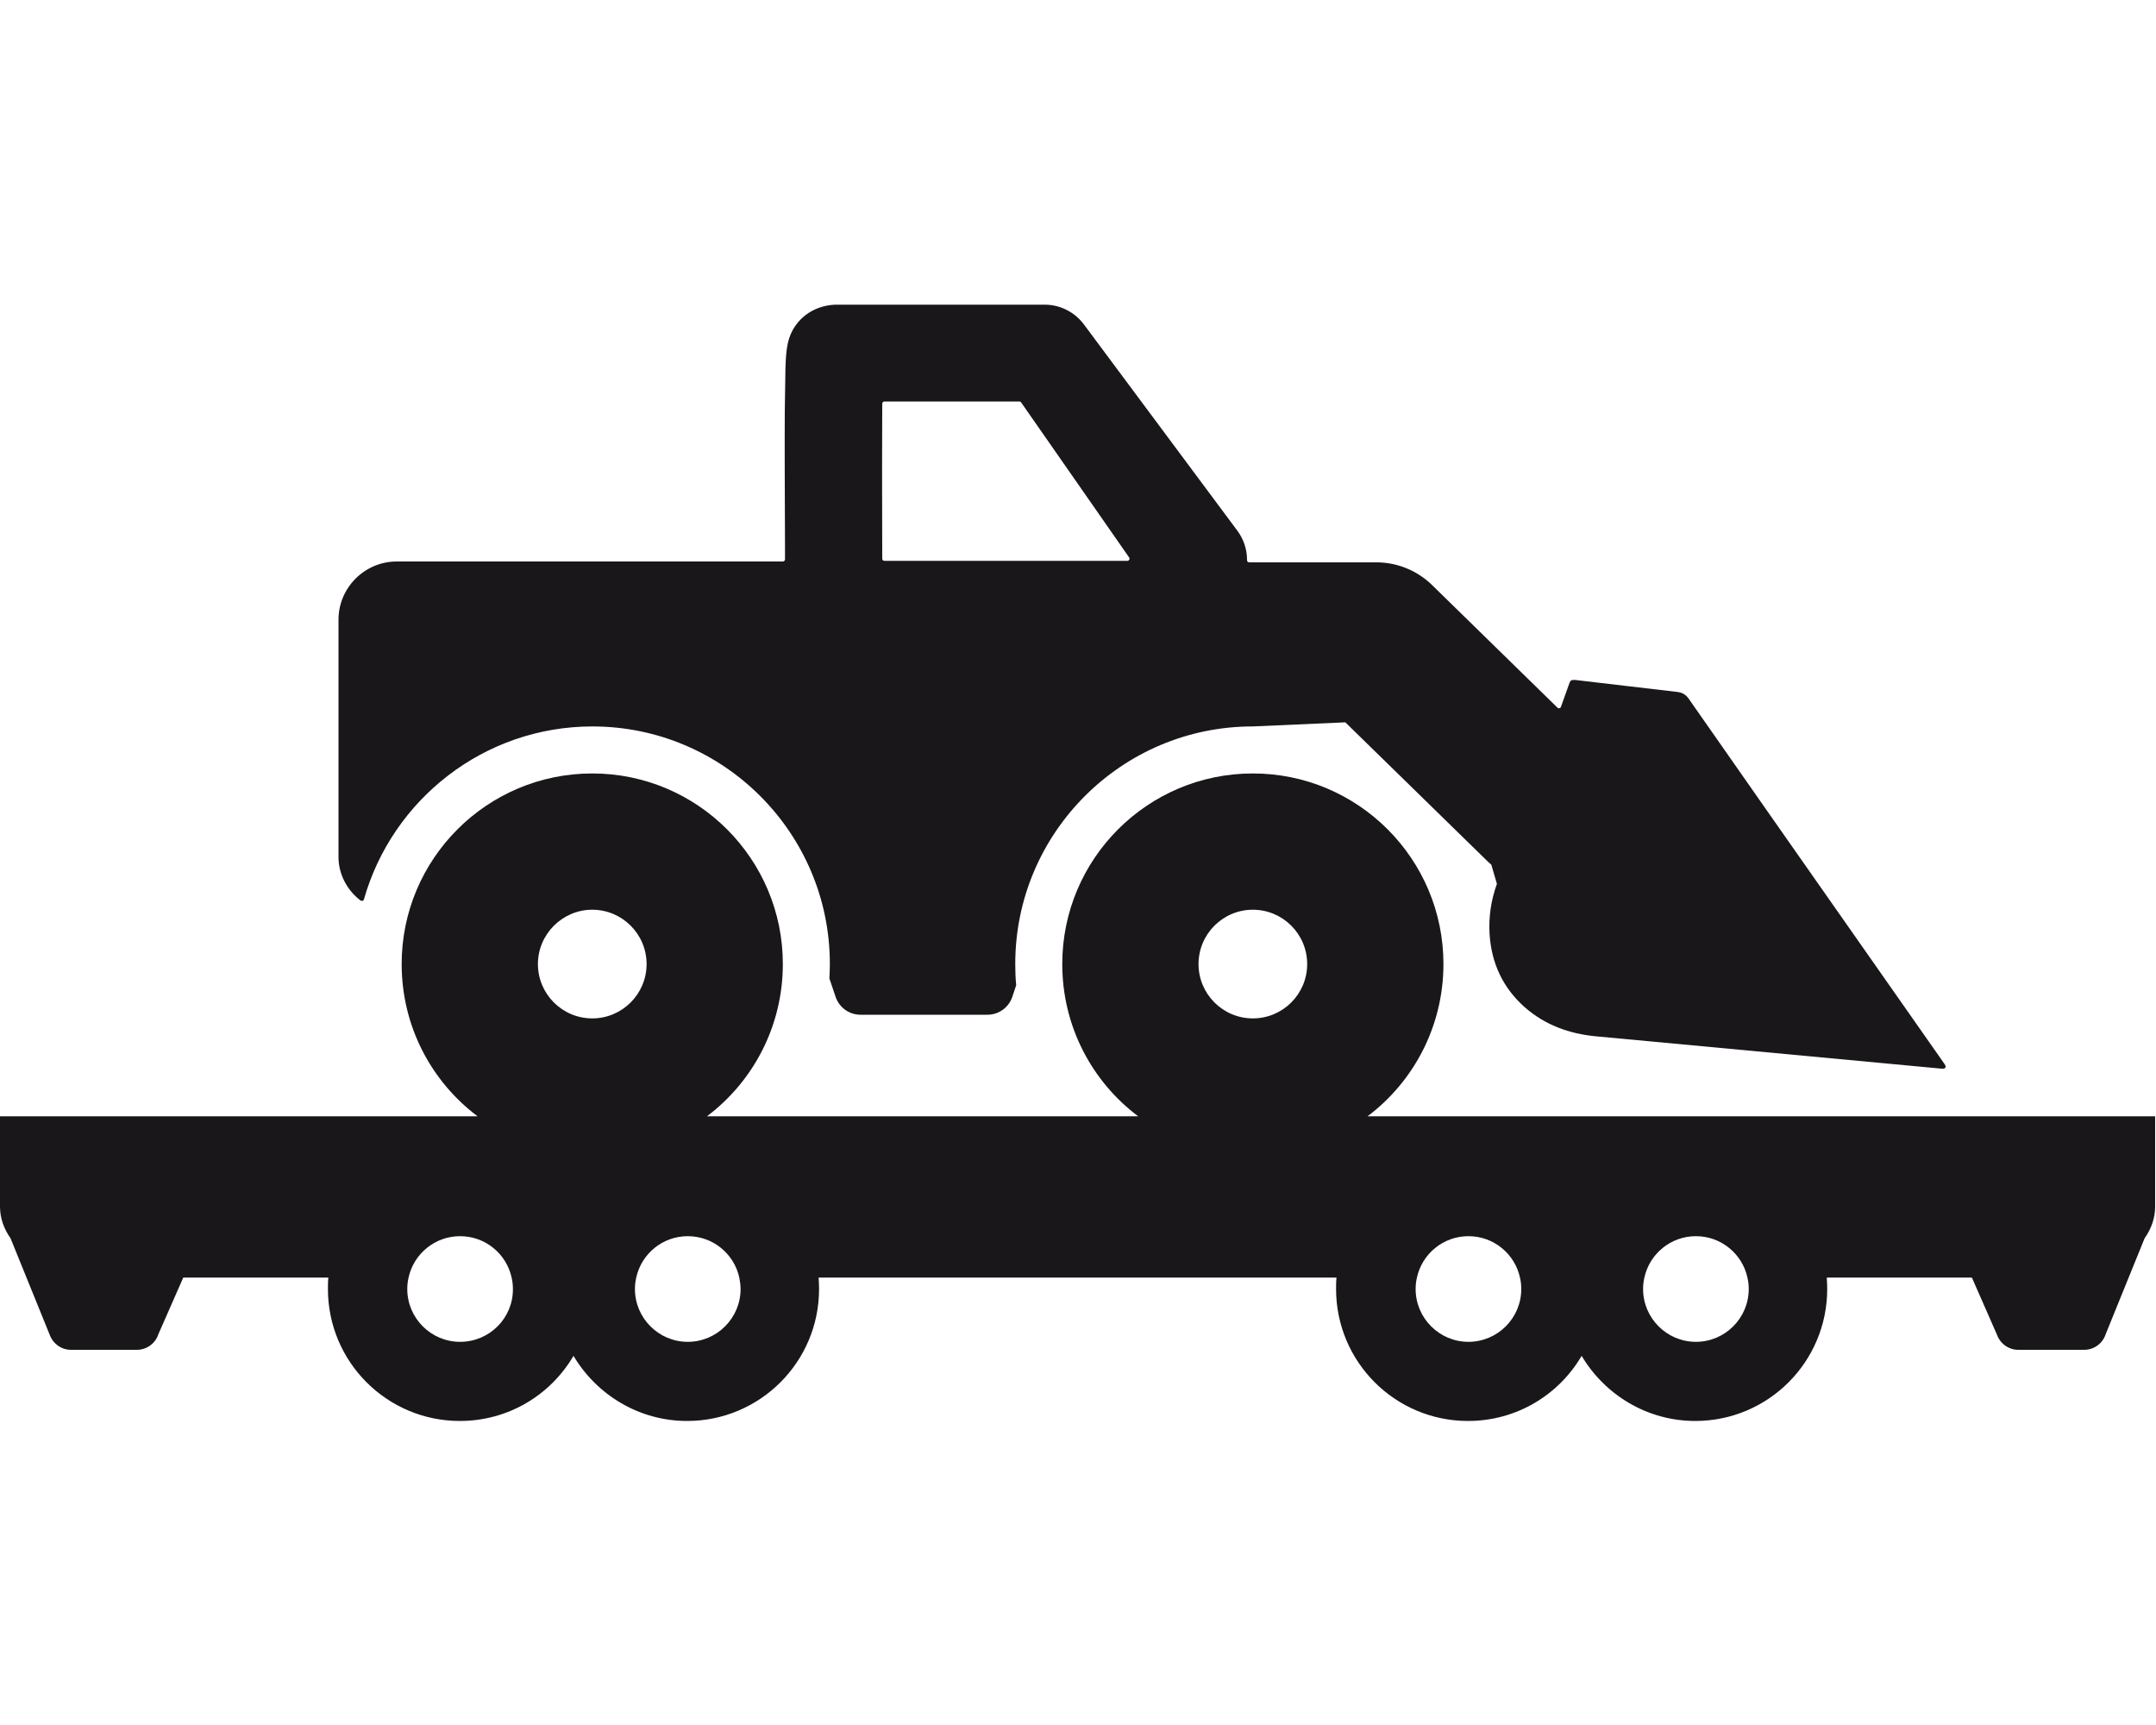
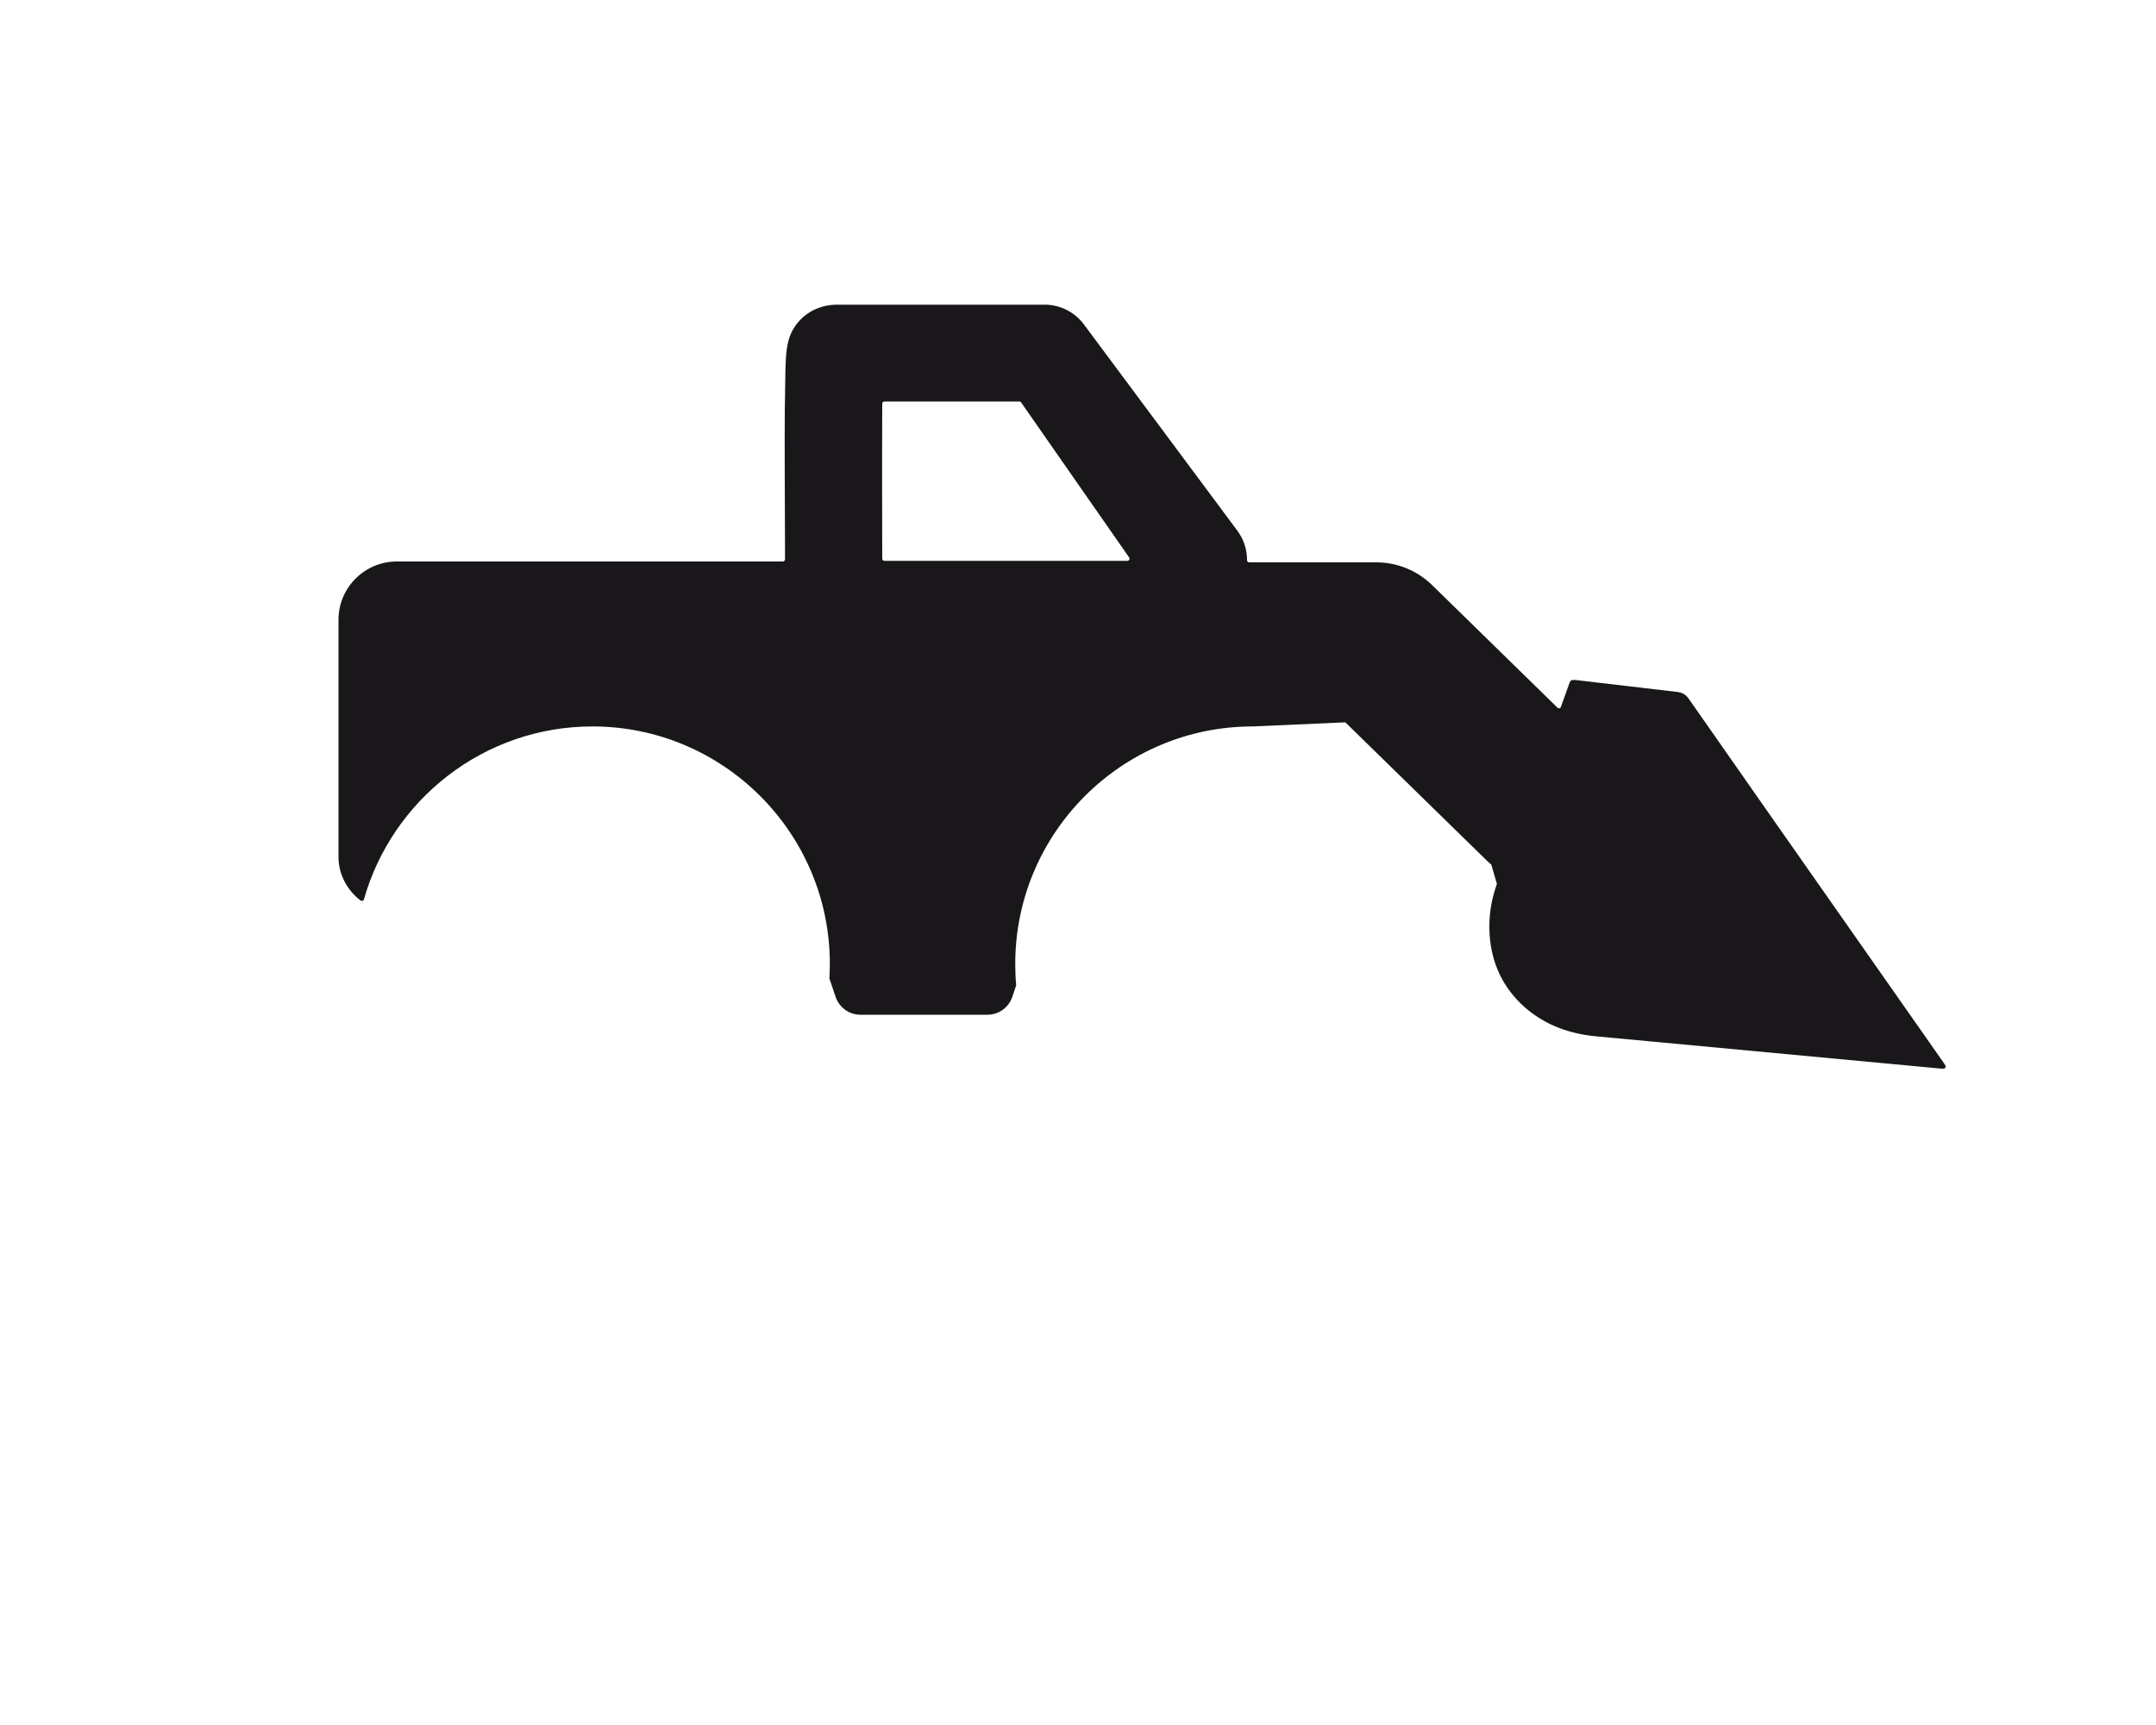
<svg xmlns="http://www.w3.org/2000/svg" version="1.1" id="Layer_1" x="0px" y="0px" viewBox="0 0 100 80" style="enable-background:new 0 0 100 80;" xml:space="preserve">
  <style type="text/css">
	.st0{fill:#1A171B;}
</style>
  <g>
    <path class="st0" d="M16.72,41.76c0.06,0.04,0.14,0.02,0.16-0.05c1.31-4.62,5.56-8.02,10.6-8.02c6.07,0,11.01,4.94,11.01,11.01   c0,0.23-0.01,0.45-0.02,0.67c0,0.01,0,0.03,0.01,0.04l0.28,0.83c0.17,0.49,0.63,0.82,1.15,0.82h2.7h0.49h2.7   c0.52,0,0.98-0.33,1.15-0.82l0.18-0.54c0-0.01,0.01-0.03,0-0.04c-0.03-0.32-0.04-0.64-0.04-0.96c0-6.07,4.94-11.01,11.01-11.01   c0,0,0,0,0,0l4.29-0.19v-0.01l6.56,6.41c0.07,0.07,0.15,0.14,0.22,0.2c0.09,0.3,0.17,0.59,0.26,0.89   c-0.27,0.75-0.39,1.53-0.34,2.34c0.09,1.35,0.62,2.49,1.64,3.39c0.94,0.82,2.05,1.22,3.28,1.34c0.82,0.08,1.65,0.15,2.47,0.23   c4.49,0.42,8.98,0.84,13.46,1.26c0.06,0.01,0.13,0.01,0.2,0.01c0.08,0,0.13-0.08,0.09-0.15c-0.02-0.04-0.05-0.07-0.07-0.11   c-1.66-2.36-3.31-4.73-4.97-7.09c-2.29-3.27-4.58-6.53-6.86-9.8c-0.14-0.2-0.3-0.29-0.53-0.32c-1.57-0.18-3.13-0.37-4.69-0.55   c-0.06-0.01-0.12-0.01-0.18,0c-0.04,0-0.07,0.02-0.09,0.05c-0.02,0.03-0.03,0.05-0.04,0.07c-0.13,0.37-0.27,0.75-0.4,1.12   c-0.02,0.07-0.11,0.09-0.16,0.04l-5.82-5.69c-0.69-0.67-1.61-1.05-2.58-1.05h-5.9c-0.05,0-0.1-0.04-0.1-0.1v-0.02   c0-0.49-0.16-0.96-0.45-1.35l-7.12-9.57c-0.43-0.57-1.1-0.91-1.81-0.91h-9.64c-0.68,0-1.35,0.28-1.79,0.8   c-0.55,0.64-0.57,1.35-0.6,2.17c-0.01,0.47-0.02,1.13-0.03,1.98c-0.01,1.41,0,3.81,0.01,6.23c0,0.2,0,0.41,0,0.63   c0,0.05-0.04,0.1-0.1,0.1H18.4c-1.48,0-2.7,1.21-2.7,2.7v11.01C15.7,40.54,16.1,41.29,16.72,41.76z M40.92,18.72   c0-0.05,0.04-0.1,0.1-0.1h6.26c0.03,0,0.06,0.01,0.08,0.04l5.01,7.19c0.05,0.06,0,0.16-0.08,0.16H41.02c-0.05,0-0.1-0.04-0.1-0.1   C40.91,23.11,40.91,20.16,40.92,18.72z" />
-     <path class="st0" d="M63.43,51.77c2.14-1.61,3.52-4.18,3.52-7.06c0-4.88-3.96-8.84-8.84-8.84c-4.88,0-8.84,3.96-8.84,8.84   c0,2.89,1.38,5.45,3.52,7.06H32.79c2.14-1.61,3.52-4.18,3.52-7.06c0-4.88-3.96-8.84-8.84-8.84c-4.88,0-8.84,3.96-8.84,8.84   c0,2.89,1.38,5.45,3.52,7.06H0v4.19c0,0.53,0.18,1.03,0.49,1.47l1.81,4.46c0.15,0.42,0.54,0.71,0.99,0.71h2.6h0.46l0,0   c0.45,0,0.85-0.29,0.99-0.71l1.16-2.64h6.73c-0.02,0.18-0.02,0.35-0.02,0.53c0,3.38,2.74,6.12,6.12,6.12   c2.25,0,4.21-1.21,5.27-3.02c1.07,1.8,3.03,3.02,5.27,3.02c3.38,0,6.12-2.74,6.12-6.12c0-0.18-0.01-0.36-0.02-0.53h24.02   c-0.02,0.18-0.02,0.35-0.02,0.53c0,3.38,2.74,6.12,6.12,6.12c2.25,0,4.21-1.21,5.27-3.02c1.07,1.8,3.03,3.02,5.27,3.02   c3.38,0,6.12-2.74,6.12-6.12c0-0.18-0.01-0.36-0.02-0.53h6.73l1.16,2.64c0.15,0.42,0.54,0.71,0.99,0.71l0,0h0.46h2.6   c0.45,0,0.85-0.29,0.99-0.71l1.81-4.46c0.31-0.44,0.49-0.94,0.49-1.47v-4.19H63.43z M58.11,42.19c1.39,0,2.52,1.13,2.52,2.52   s-1.13,2.52-2.52,2.52c-1.39,0-2.52-1.13-2.52-2.52S56.72,42.19,58.11,42.19z M27.47,42.19c1.39,0,2.52,1.13,2.52,2.52   s-1.13,2.52-2.52,2.52c-1.39,0-2.52-1.13-2.52-2.52S26.09,42.19,27.47,42.19z M21.34,62.23c-1.35,0-2.45-1.1-2.45-2.45   c0-0.18,0.02-0.36,0.06-0.53c0.24-1.1,1.22-1.92,2.39-1.92c1.17,0,2.15,0.82,2.39,1.92c0.04,0.17,0.06,0.35,0.06,0.53   C23.8,61.13,22.7,62.23,21.34,62.23z M34.35,59.78c0,1.35-1.1,2.45-2.45,2.45s-2.45-1.1-2.45-2.45c0-0.18,0.02-0.36,0.06-0.53   c0.24-1.1,1.22-1.92,2.39-1.92c1.17,0,2.15,0.82,2.39,1.92C34.32,59.42,34.35,59.59,34.35,59.78z M68.11,62.23   c-1.35,0-2.45-1.1-2.45-2.45c0-0.18,0.02-0.36,0.06-0.53c0.24-1.1,1.22-1.92,2.39-1.92c1.17,0,2.15,0.82,2.39,1.92   c0.04,0.17,0.06,0.35,0.06,0.53C70.56,61.13,69.46,62.23,68.11,62.23z M81.11,59.78c0,1.35-1.1,2.45-2.45,2.45s-2.45-1.1-2.45-2.45   c0-0.18,0.02-0.36,0.06-0.53c0.24-1.1,1.22-1.92,2.39-1.92s2.15,0.82,2.39,1.92C81.09,59.42,81.11,59.59,81.11,59.78z" />
  </g>
</svg>